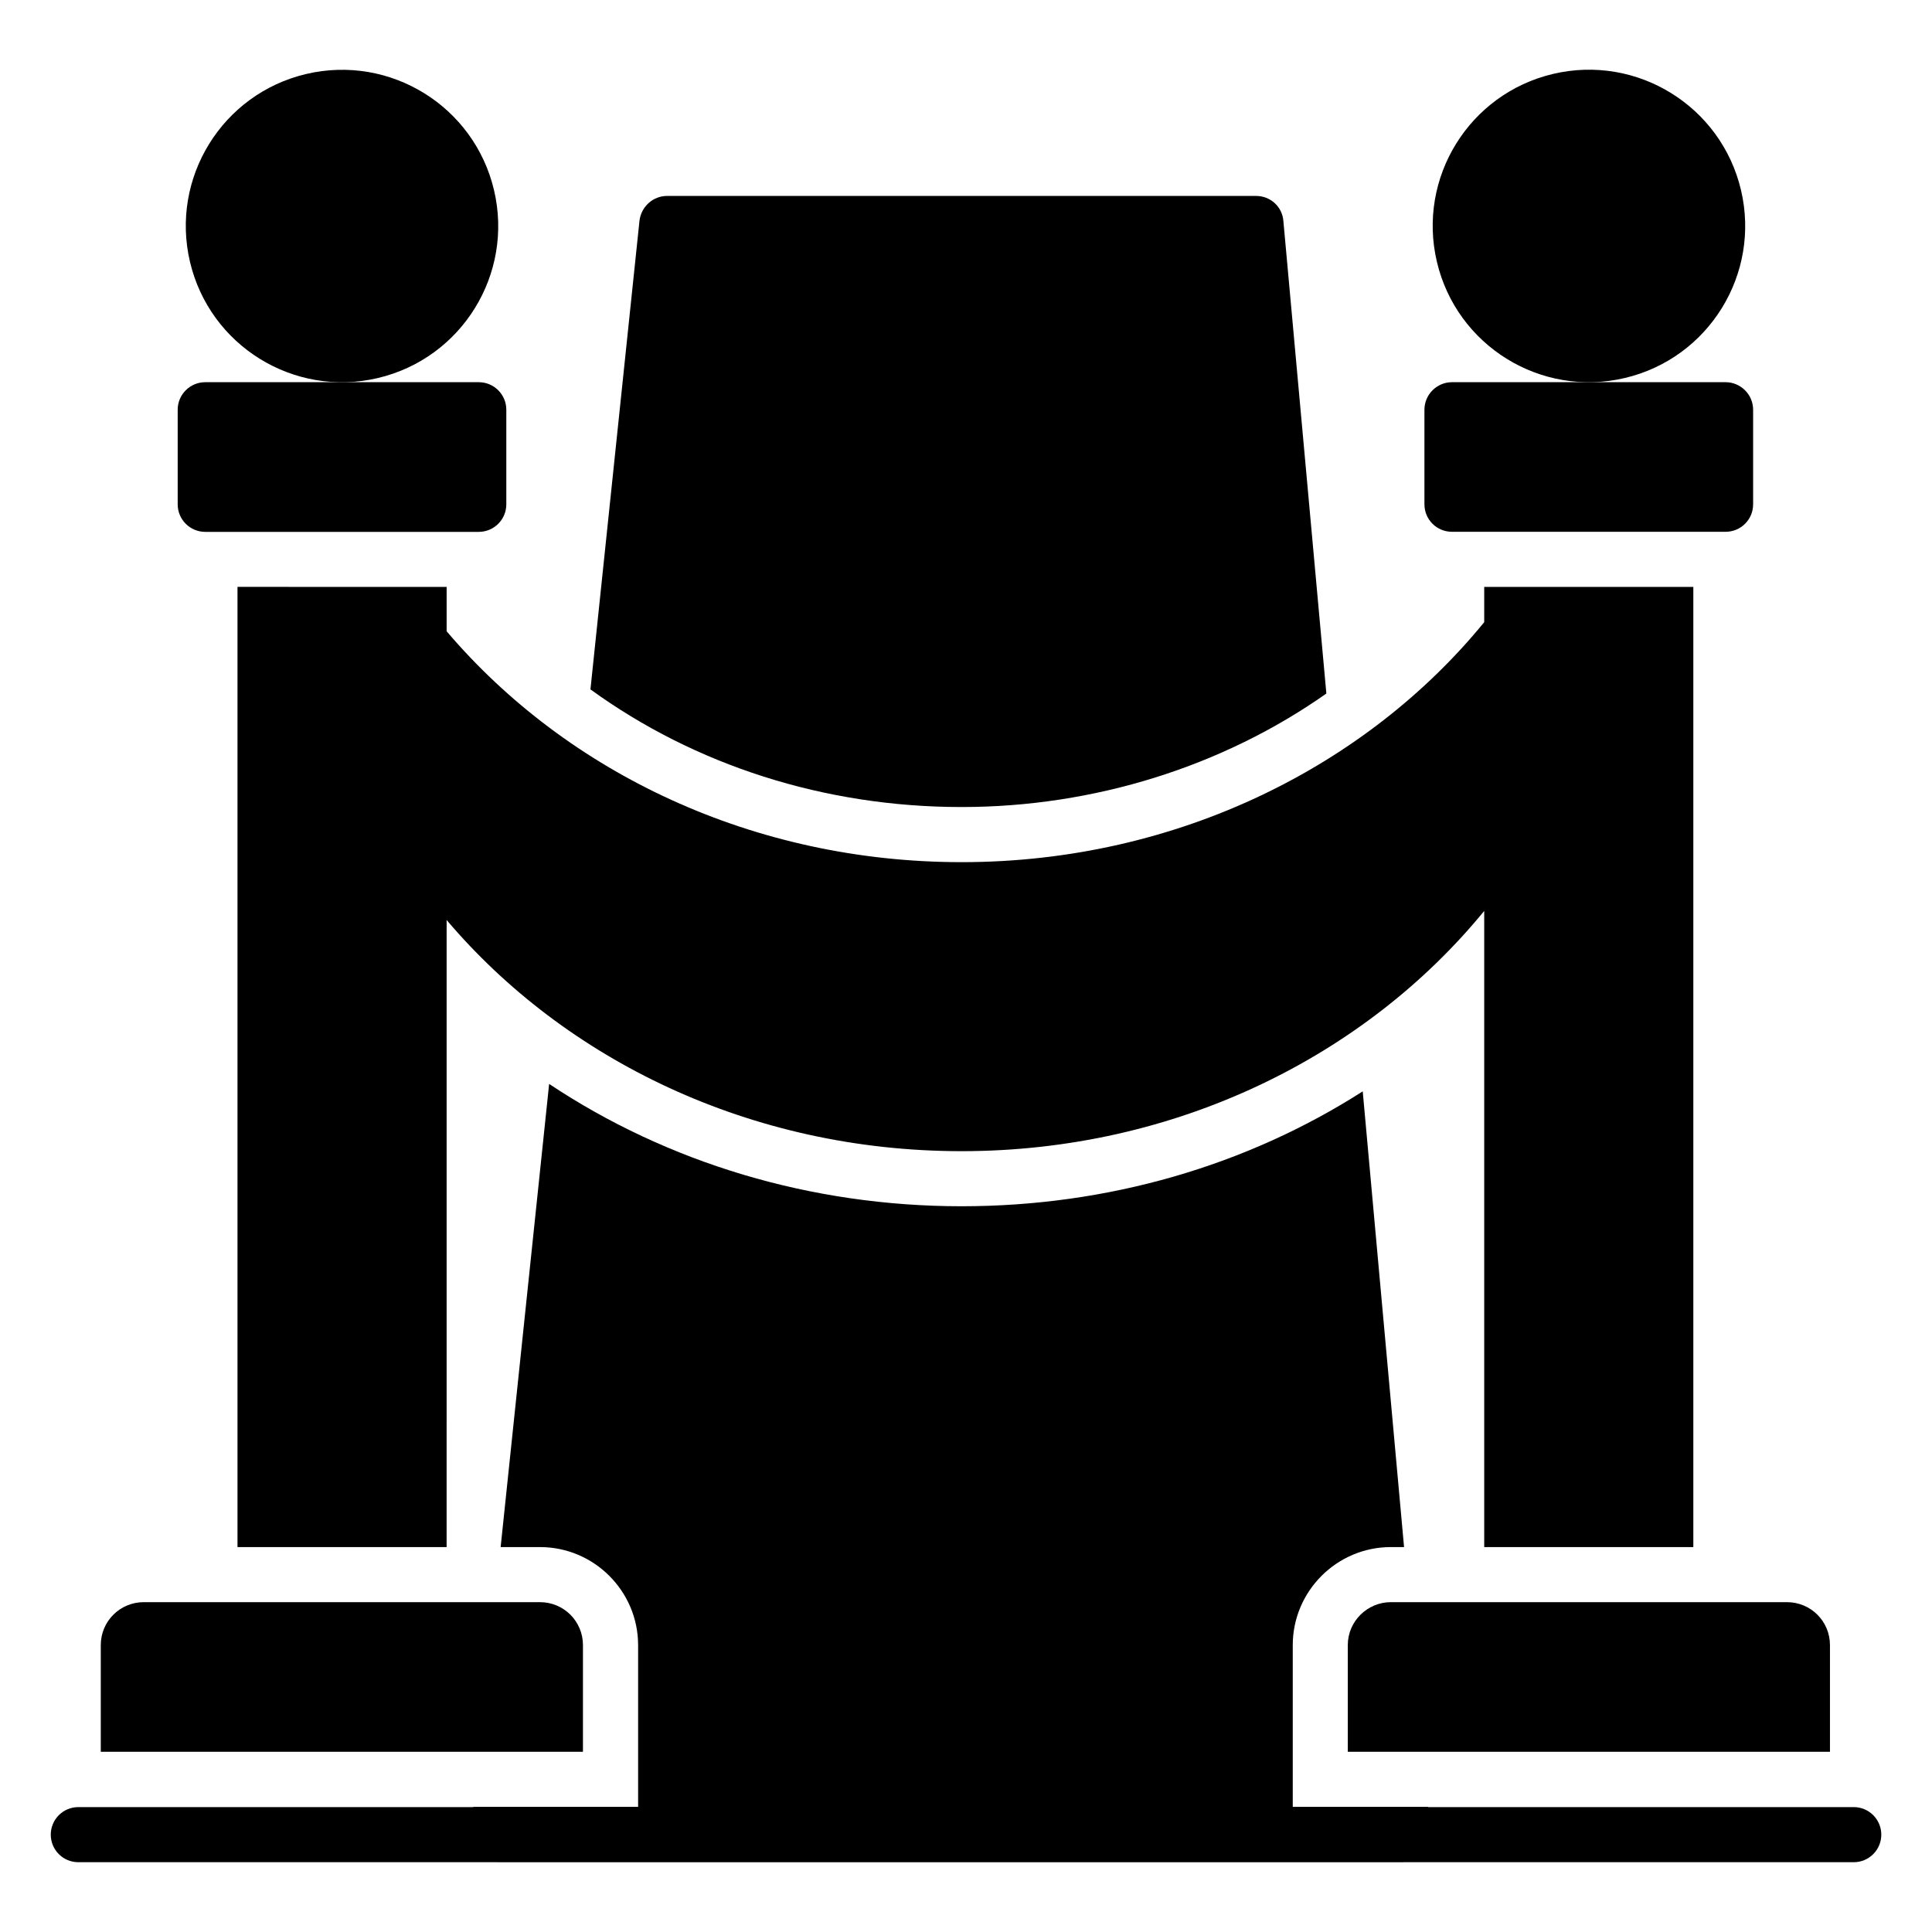
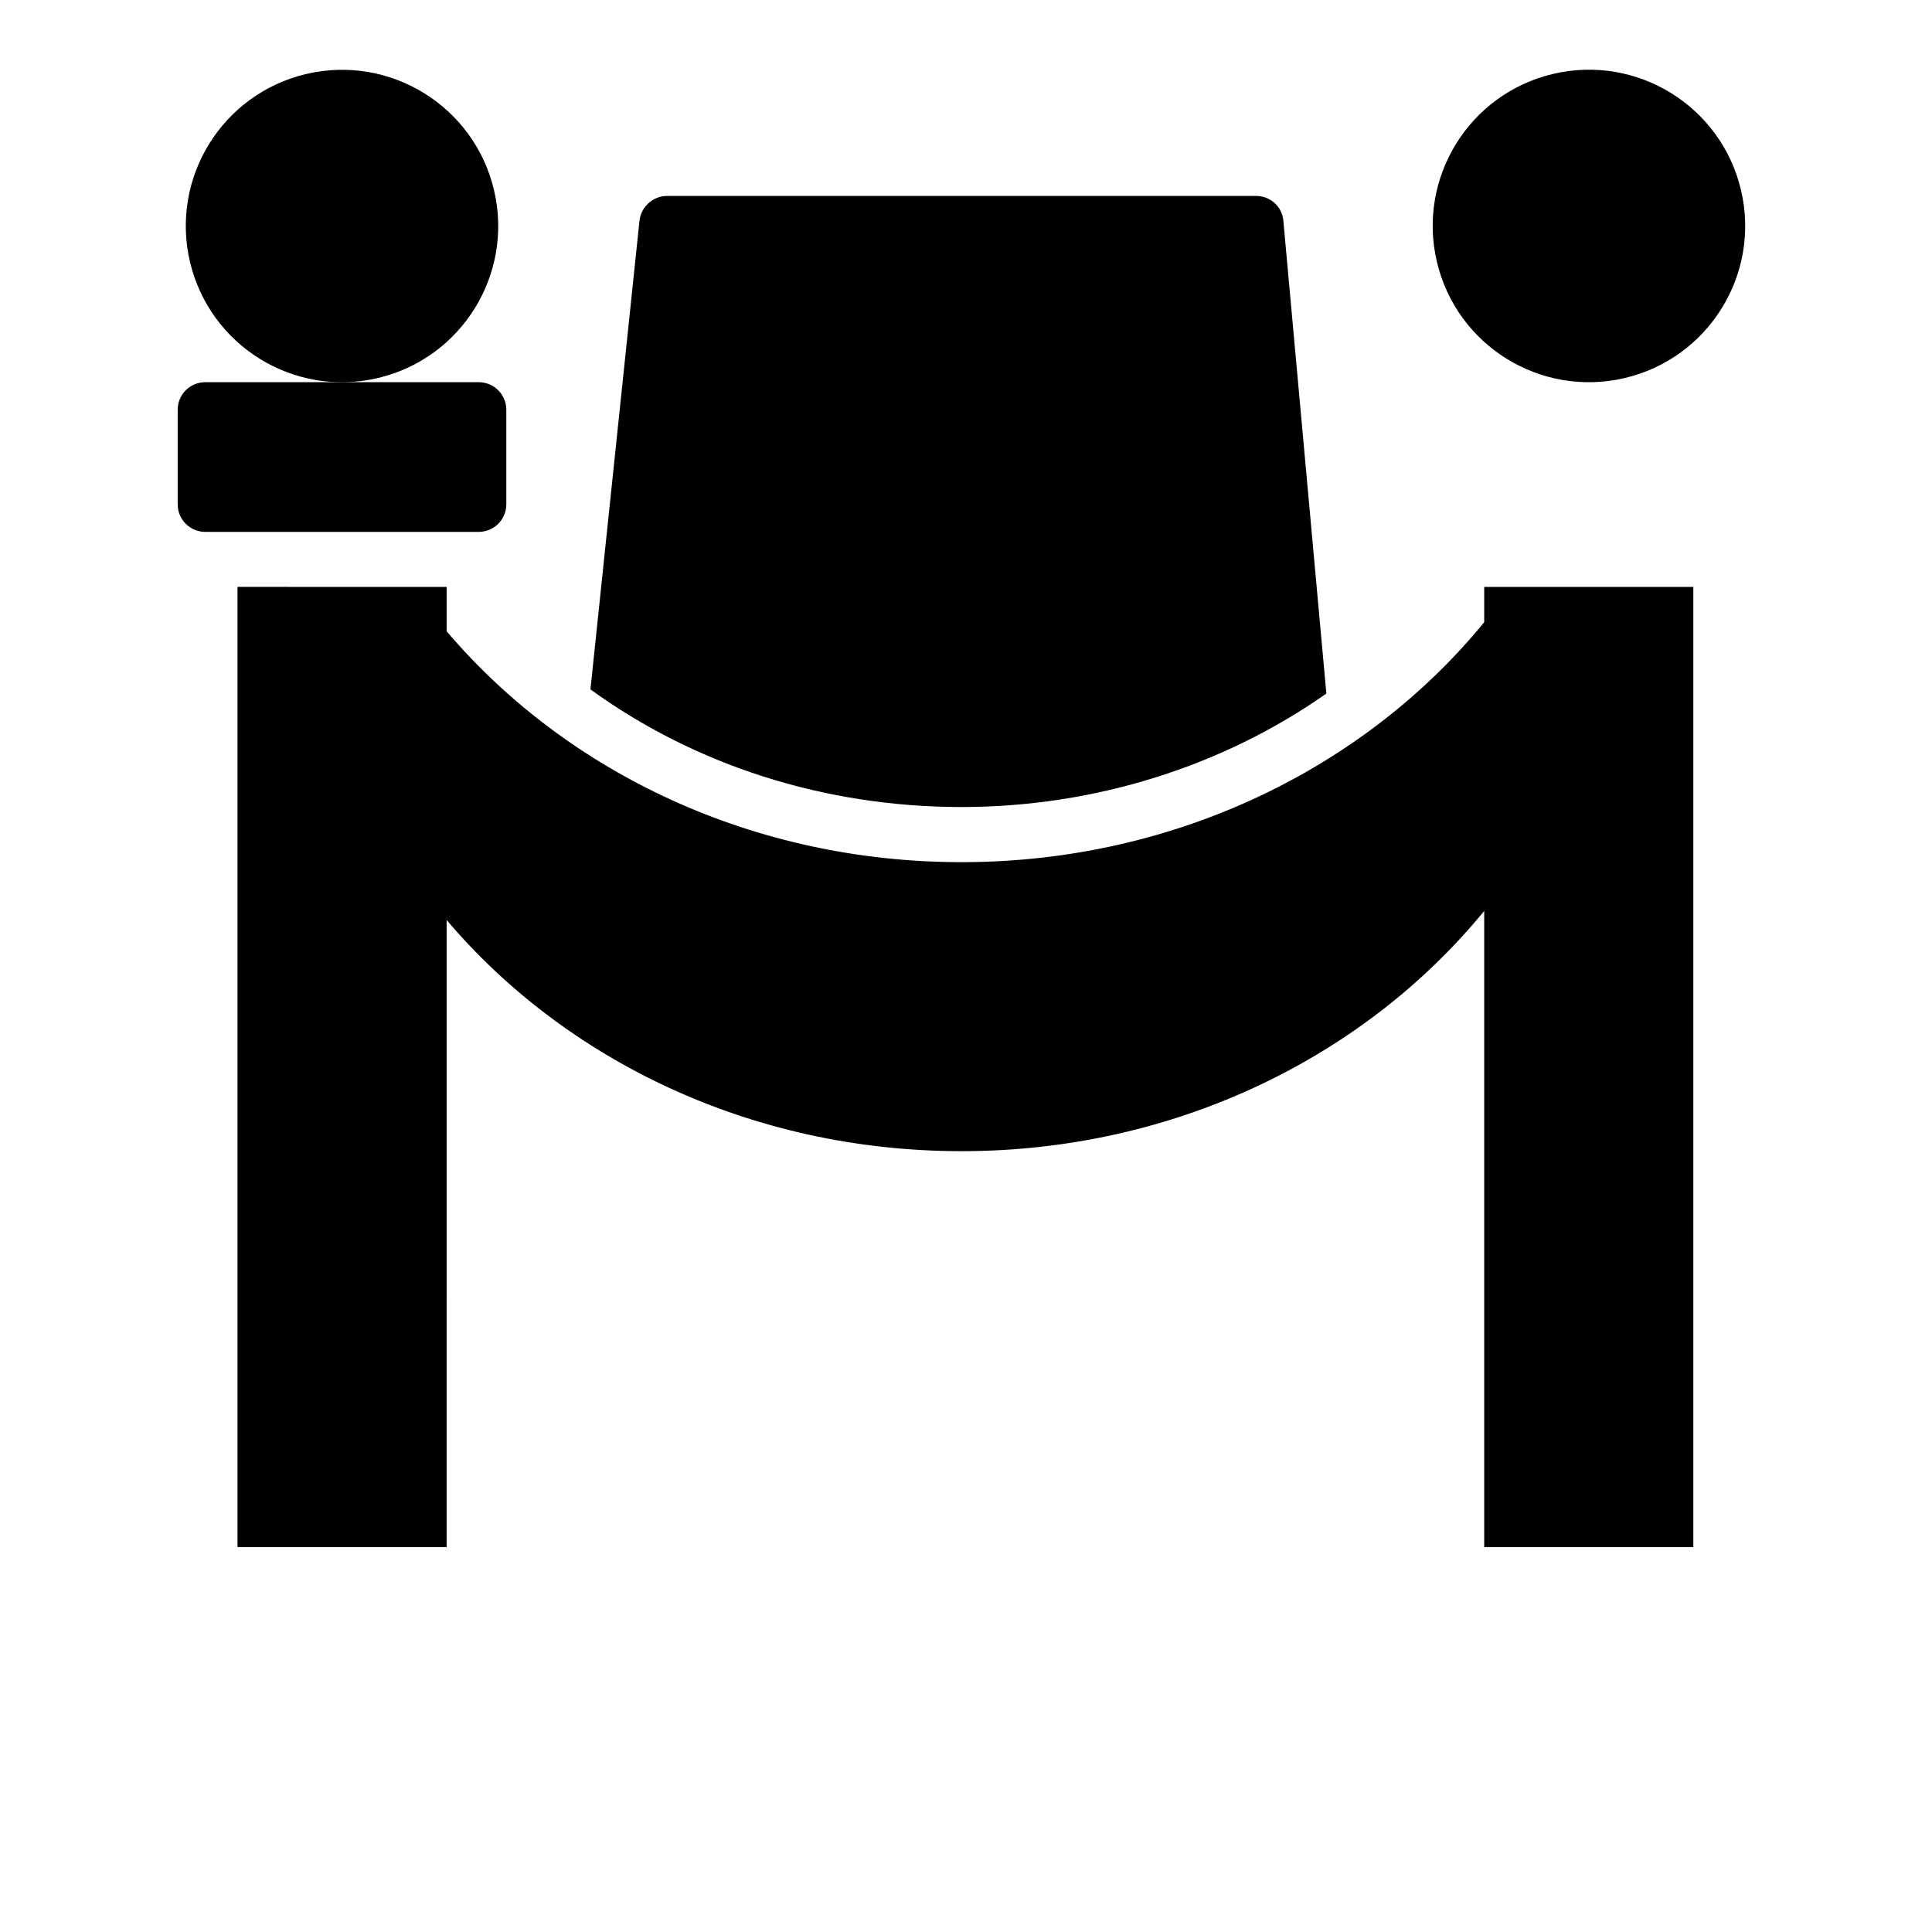
<svg xmlns="http://www.w3.org/2000/svg" fill="#000000" width="800px" height="800px" version="1.1" viewBox="144 144 512 512">
  <g>
-     <path d="m635.25 622.9h-112.8l-0.004-0.059h-35.852v-42.859c0-14.312 11.684-25.992 25.992-25.992h3.504l-10.953-120.77c-30.812 19.715-67.539 30.449-106.31 30.449-39.867 0-77.836-11.465-109.3-32.418l-12.852 122.74h10.441c14.312 0 25.992 11.684 25.992 25.992v42.859h-43.664l-0.008 0.059h-104.68c-4.035 0-7.301 3.266-7.301 7.301s3.266 7.301 7.301 7.301h111.2c0.023 0 0.039 0.012 0.062 0.012h239.79c0.023 0 0.039-0.012 0.062-0.012h119.39c4.035 0 7.301-3.266 7.301-7.301s-3.266-7.301-7.301-7.301z" />
    <path d="m495.5 327.79-11.391-125.22c-0.293-3.797-3.434-6.644-7.227-6.644h-156.11c-3.723 0-6.863 2.848-7.301 6.57l-12.996 124.2c27.672 20.078 61.992 31.176 98.352 31.176 35.195 0.004 69.293-10.801 96.672-30.078z" />
-     <path d="m298.49 579.98c0-6.352-5.109-11.391-11.391-11.391h-105c-6.277 0-11.391 5.039-11.391 11.391v28.258h127.78z" />
-     <path d="m501.18 579.98v28.258h127.78v-28.258c0-6.352-5.109-11.391-11.391-11.391h-105c-6.117 0-11.391 4.992-11.391 11.391z" />
    <path d="m198.39 284.95h72.488c4.031 0 7.301-3.269 7.301-7.301v-25.062c0-4.031-3.269-7.301-7.301-7.301h-72.488c-4.031 0-7.301 3.269-7.301 7.301v25.062c0 4.035 3.269 7.301 7.301 7.301z" />
    <path d="m274.92 194.39c5.254 22.246-8.523 44.543-30.773 49.793-22.25 5.254-44.543-8.527-49.797-30.773-5.25-22.25 8.527-44.543 30.777-49.797 22.25-5.25 44.543 8.527 49.793 30.777" />
    <path d="m206.94 299.53v254.46h55.418l0.004-166.18c31.25 36.871 80.391 61.262 136.46 61.262 56.879 0 107.11-25.262 138.51-63.668v168.59h55.418v-254.46h-55.418v9.348c-30.738 37.676-80.828 63.598-138.51 63.598-54.98 0-104.41-23.512-136.46-61.188v-11.754z" />
-     <path d="m528.79 284.93h72.504c4.016 0 7.301-3.211 7.301-7.301v-25.043c0-4.016-3.285-7.301-7.301-7.301h-72.504c-4.016 0-7.301 3.285-7.301 7.301v25.043c0 4.09 3.285 7.301 7.301 7.301z" />
    <path d="m605.38 194.37c5.254 22.254-8.527 44.551-30.781 49.805s-44.551-8.527-49.805-30.781c-5.254-22.254 8.527-44.551 30.781-49.805 22.254-5.254 44.551 8.527 49.805 30.781" />
  </g>
</svg>